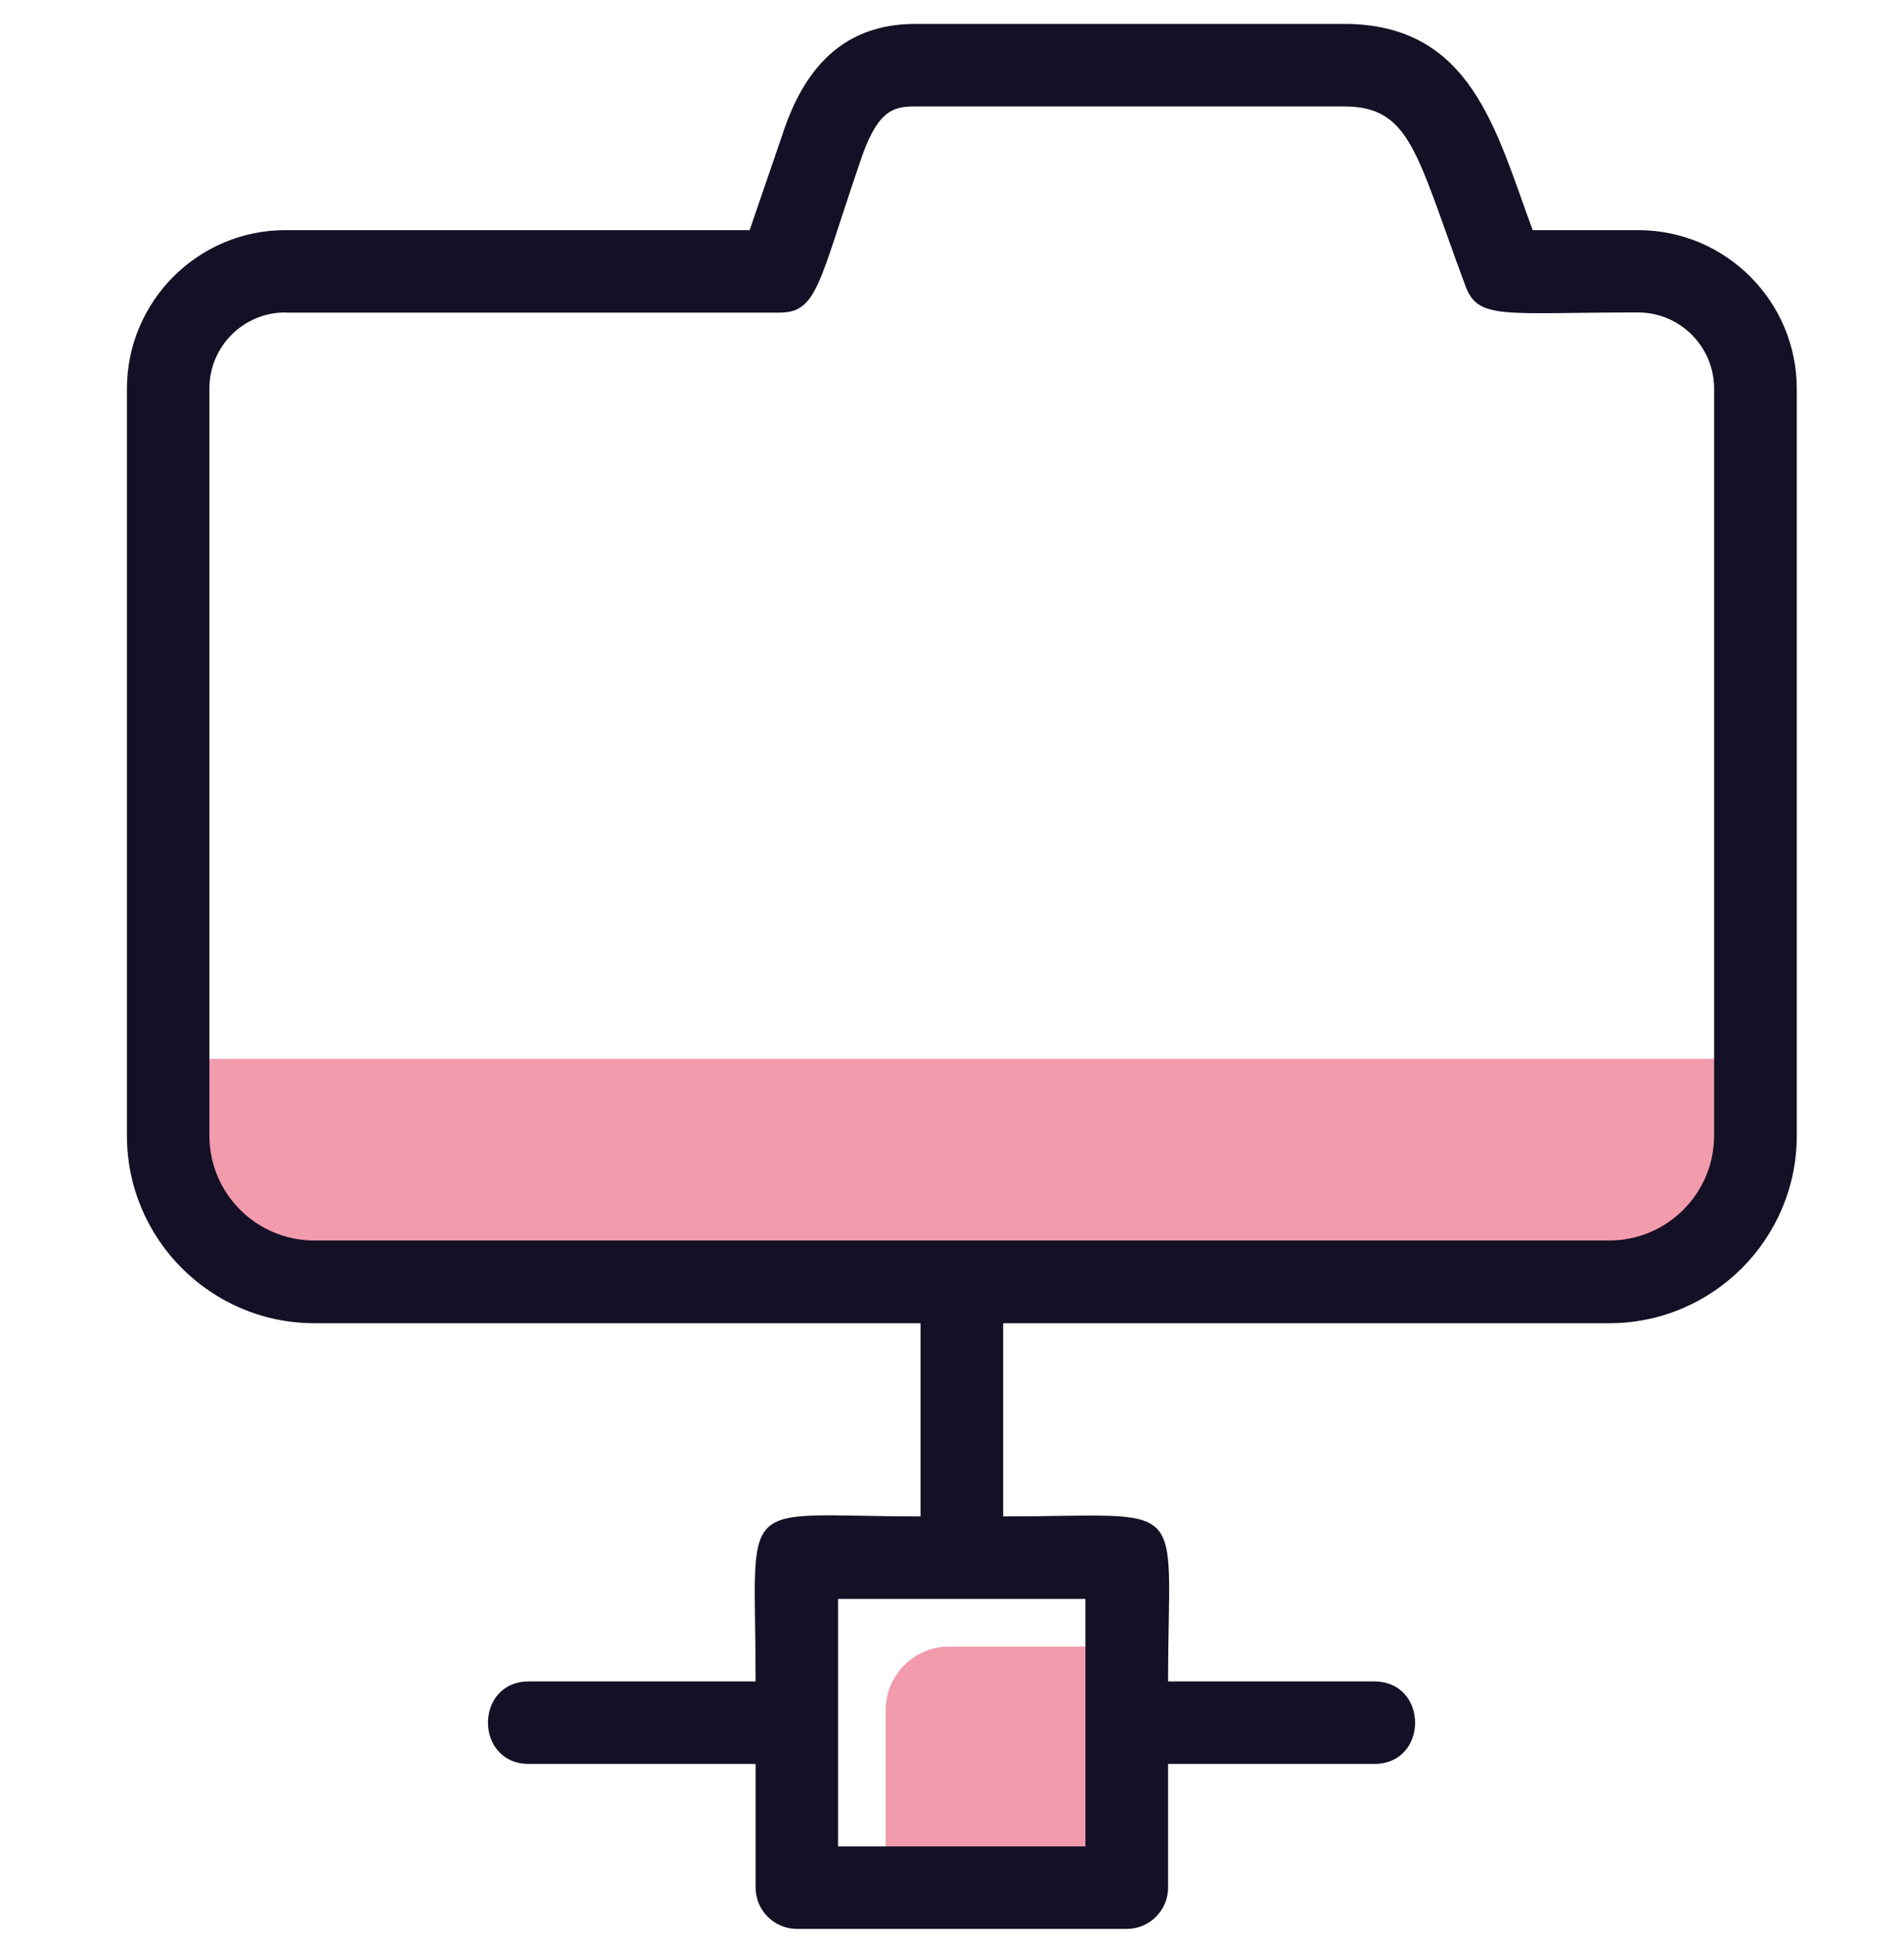
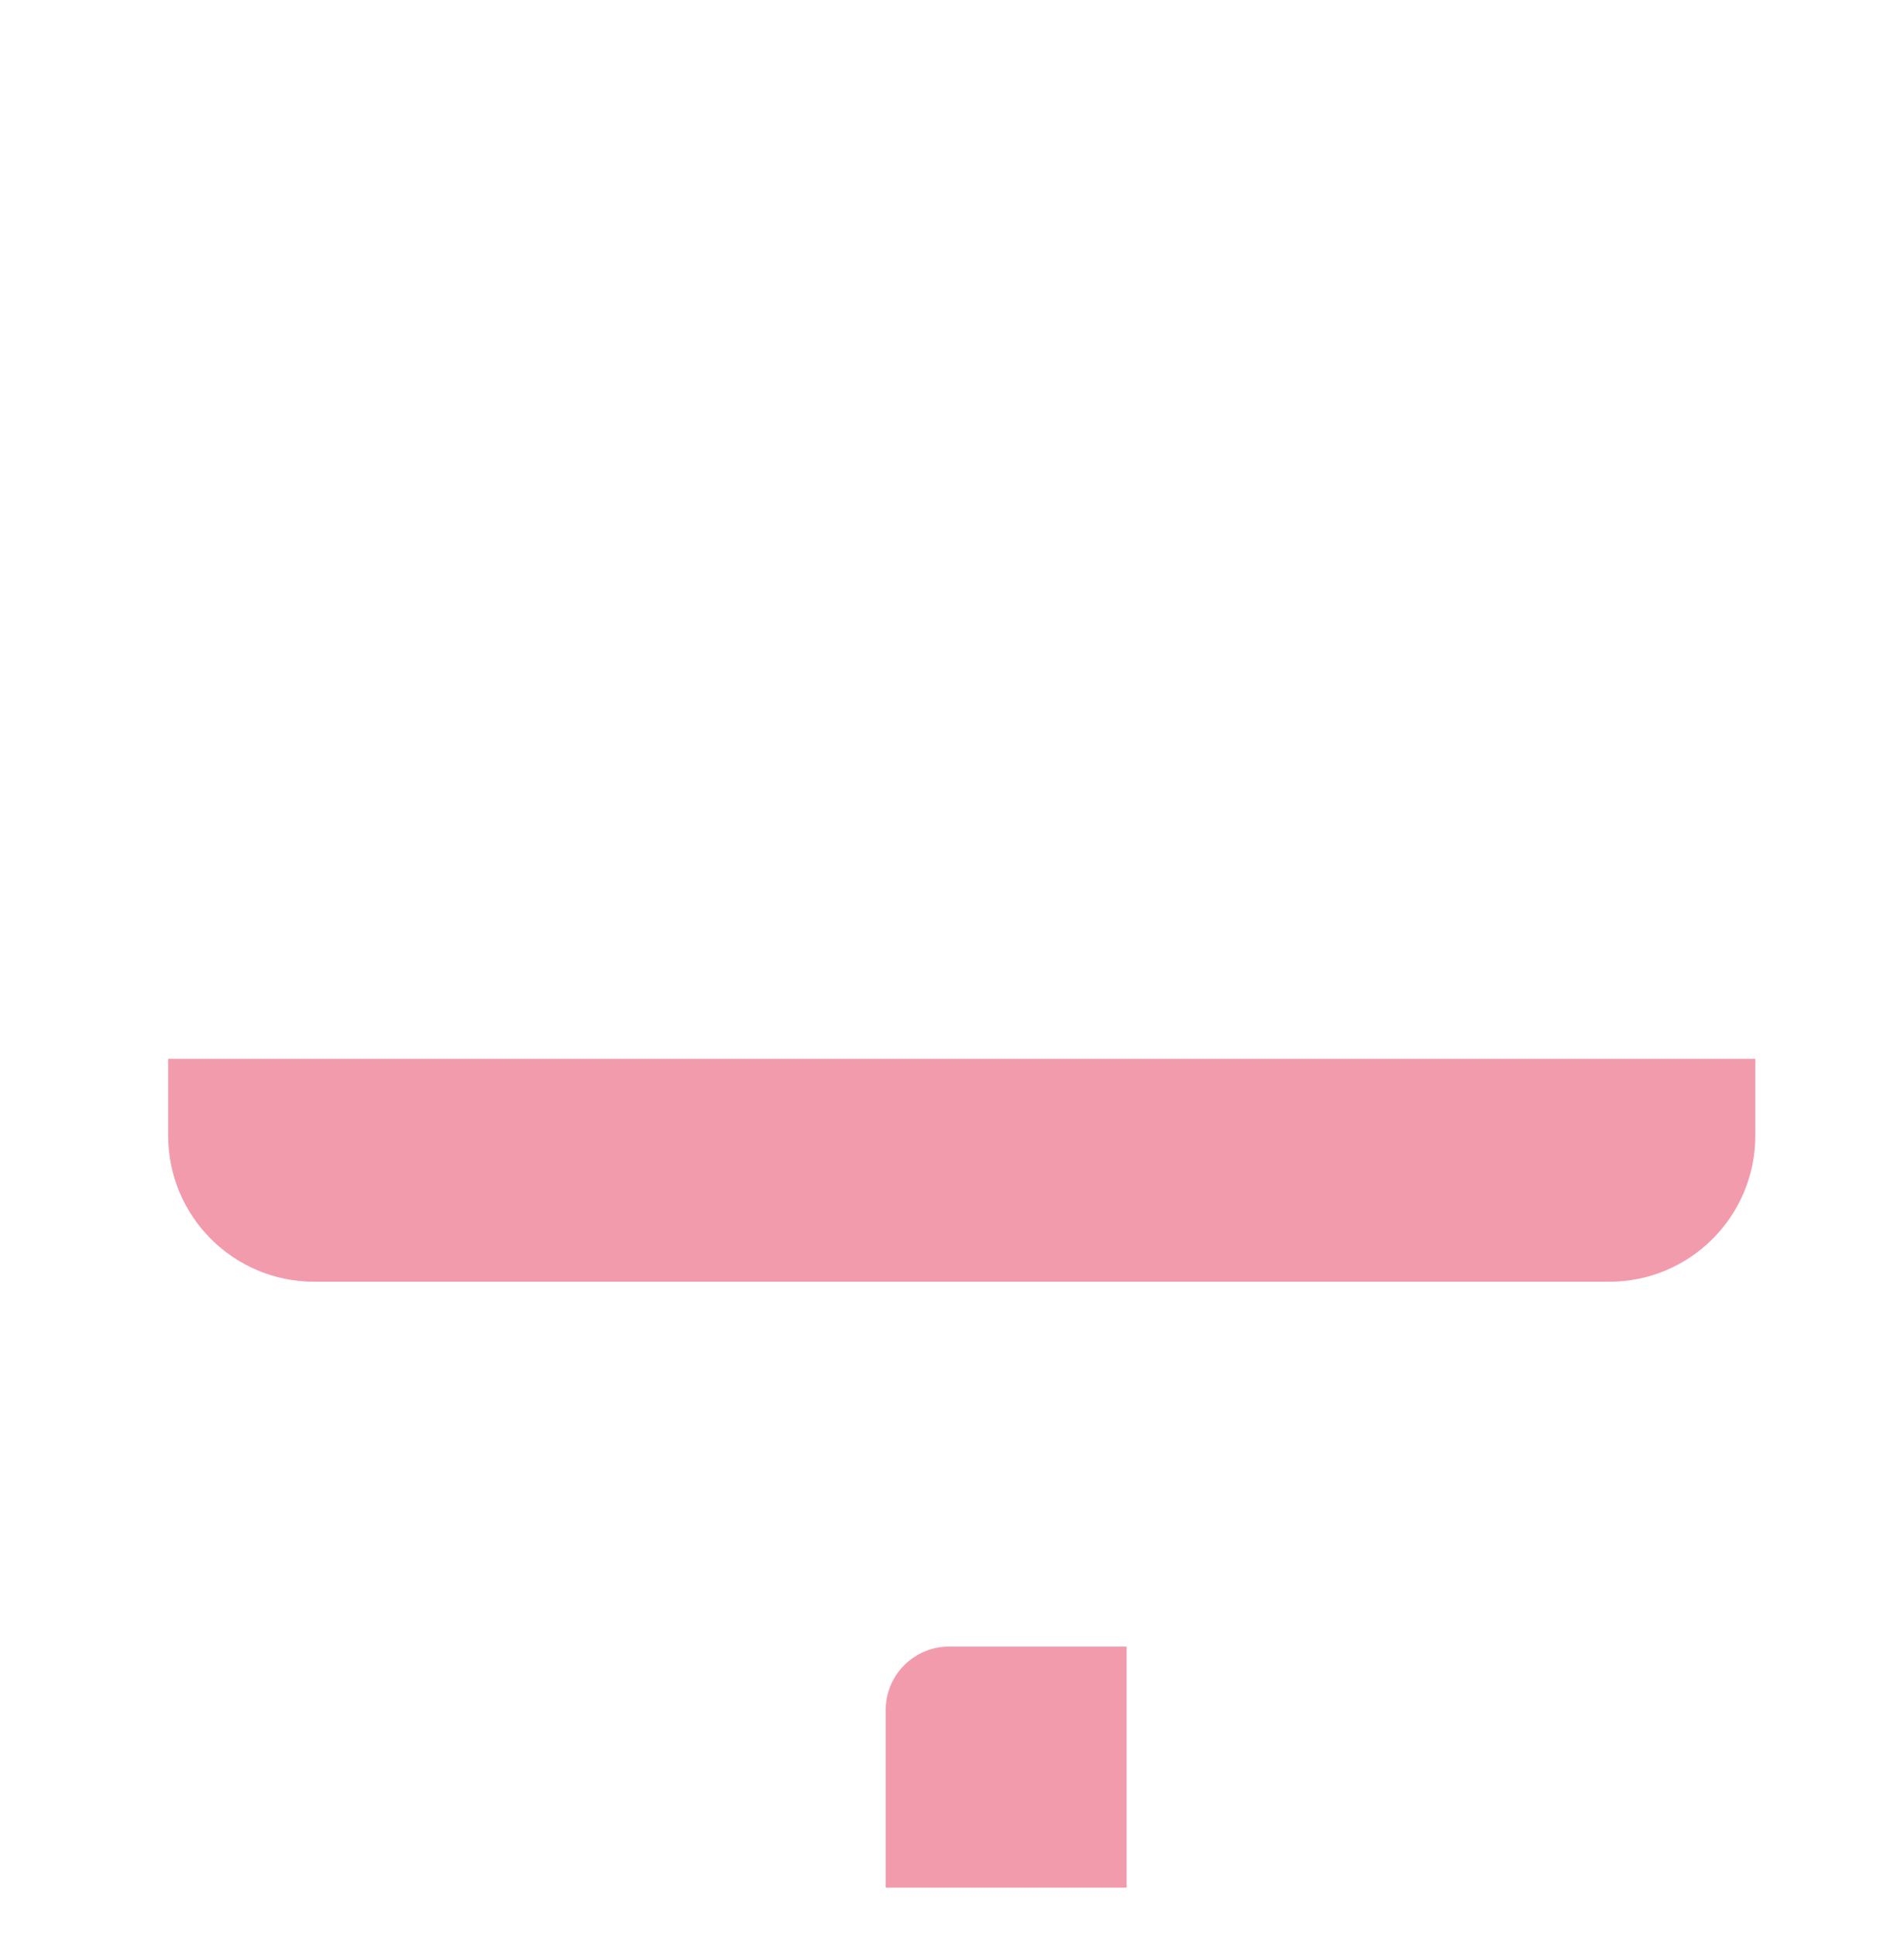
<svg xmlns="http://www.w3.org/2000/svg" width="60" height="61" viewBox="0 0 60 61" fill="none">
  <path fill-rule="evenodd" clip-rule="evenodd" d="M5.299 33.349V35.765C5.299 38.311 7.358 40.37 9.904 40.37H50.71C53.256 40.37 55.315 38.311 55.315 35.765V33.349H5.299ZM35.503 59.455H27.91V53.861C27.91 52.757 28.805 51.861 29.91 51.861H35.503V59.455Z" fill="#F29BAC" />
-   <path d="M35.504 60.753H25.111C24.396 60.753 23.812 60.169 23.812 59.454V55.557H16.666C14.952 55.557 14.945 52.959 16.666 52.959H23.812C23.812 46.976 23.097 47.762 29.008 47.762V41.676H9.905C6.65 41.676 4 39.026 4 35.771V12.244C4 9.49 6.241 7.249 8.989 7.249H23.623L24.617 4.352C25.111 2.819 26.098 0.753 28.839 0.753H42.35C46.39 0.753 47.144 4.144 48.3 7.249H51.626C54.38 7.249 56.621 9.49 56.621 12.244V35.771C56.621 39.026 53.971 41.676 50.717 41.676H31.613V47.762C37.595 47.762 36.809 47.048 36.809 52.959H43.305C45.02 52.959 45.026 55.557 43.305 55.557H36.809V59.454C36.809 60.169 36.225 60.753 35.51 60.753H35.504ZM26.41 58.155H34.205V50.36H26.41V58.155ZM8.989 9.841C7.67 9.841 6.598 10.913 6.598 12.238V35.765C6.598 37.59 8.079 39.071 9.905 39.071H50.71C52.535 39.071 54.016 37.59 54.016 35.765V12.238C54.016 10.919 52.944 9.841 51.619 9.841C47.345 9.841 46.579 10.088 46.176 8.996C44.63 4.839 44.461 3.352 42.35 3.352H28.839C28.131 3.352 27.631 3.475 27.079 5.17C25.786 8.951 25.754 9.847 24.552 9.847H8.989V9.841Z" fill="#141025" />
</svg>